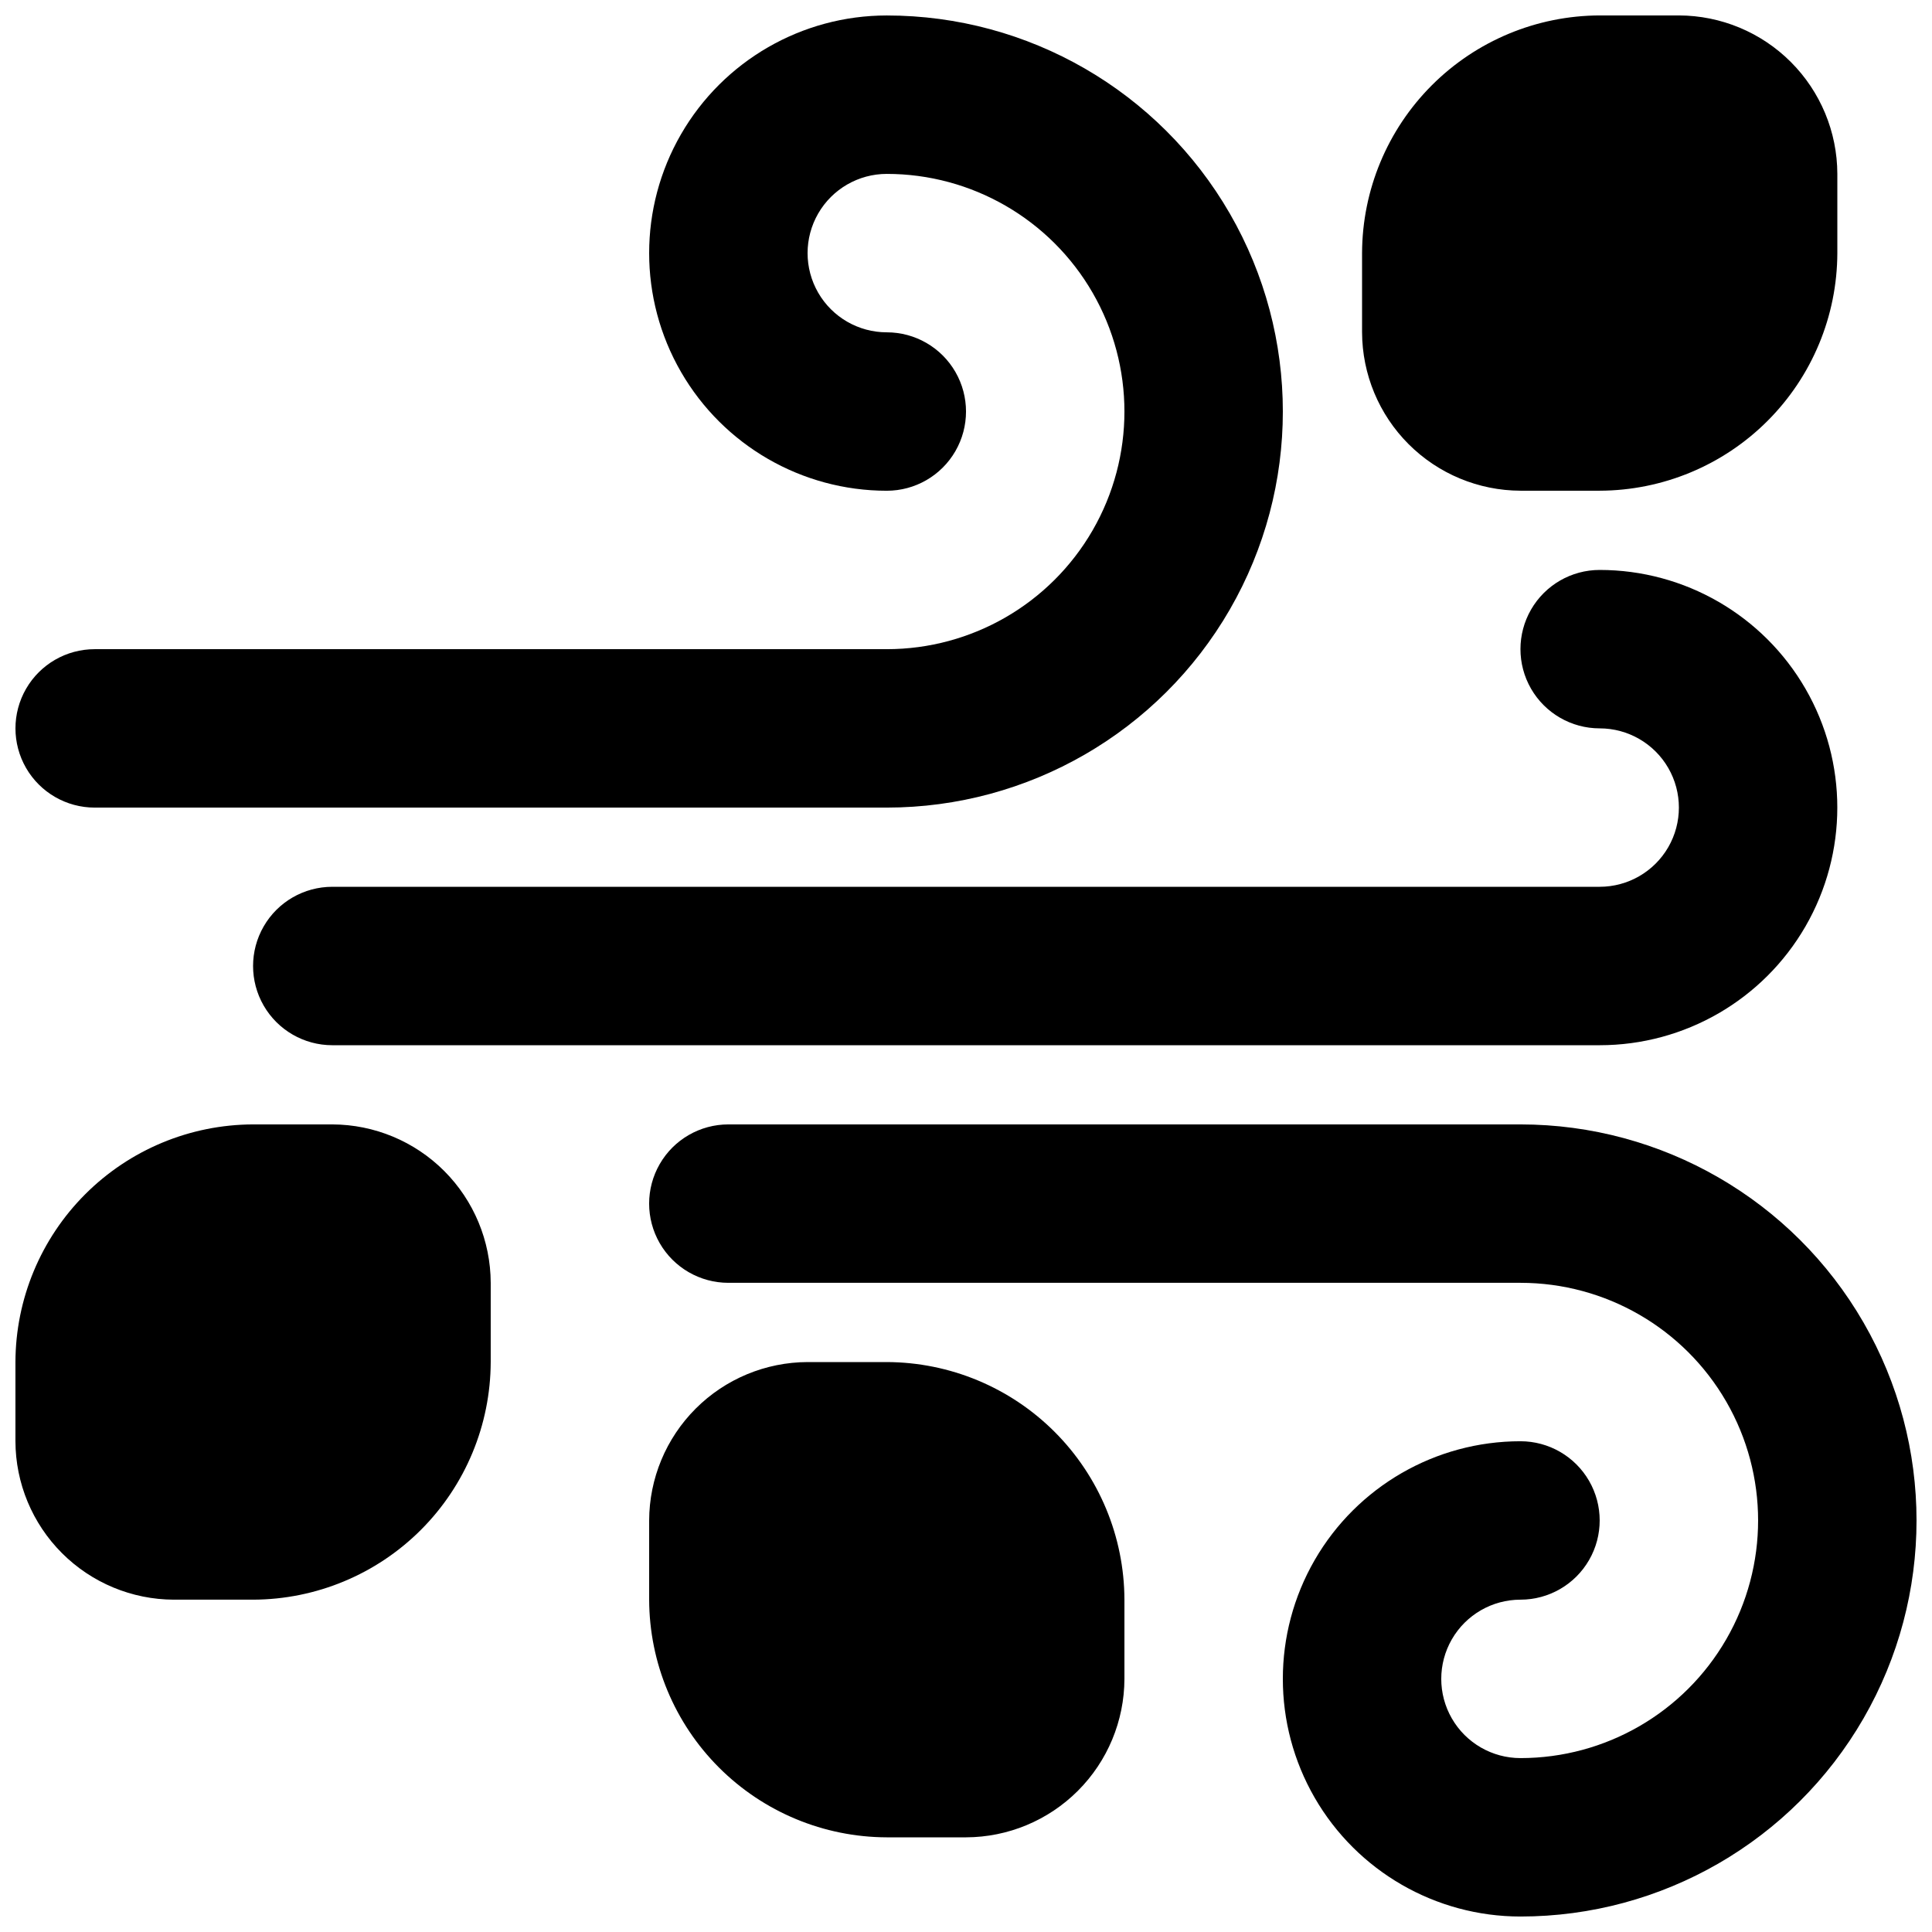
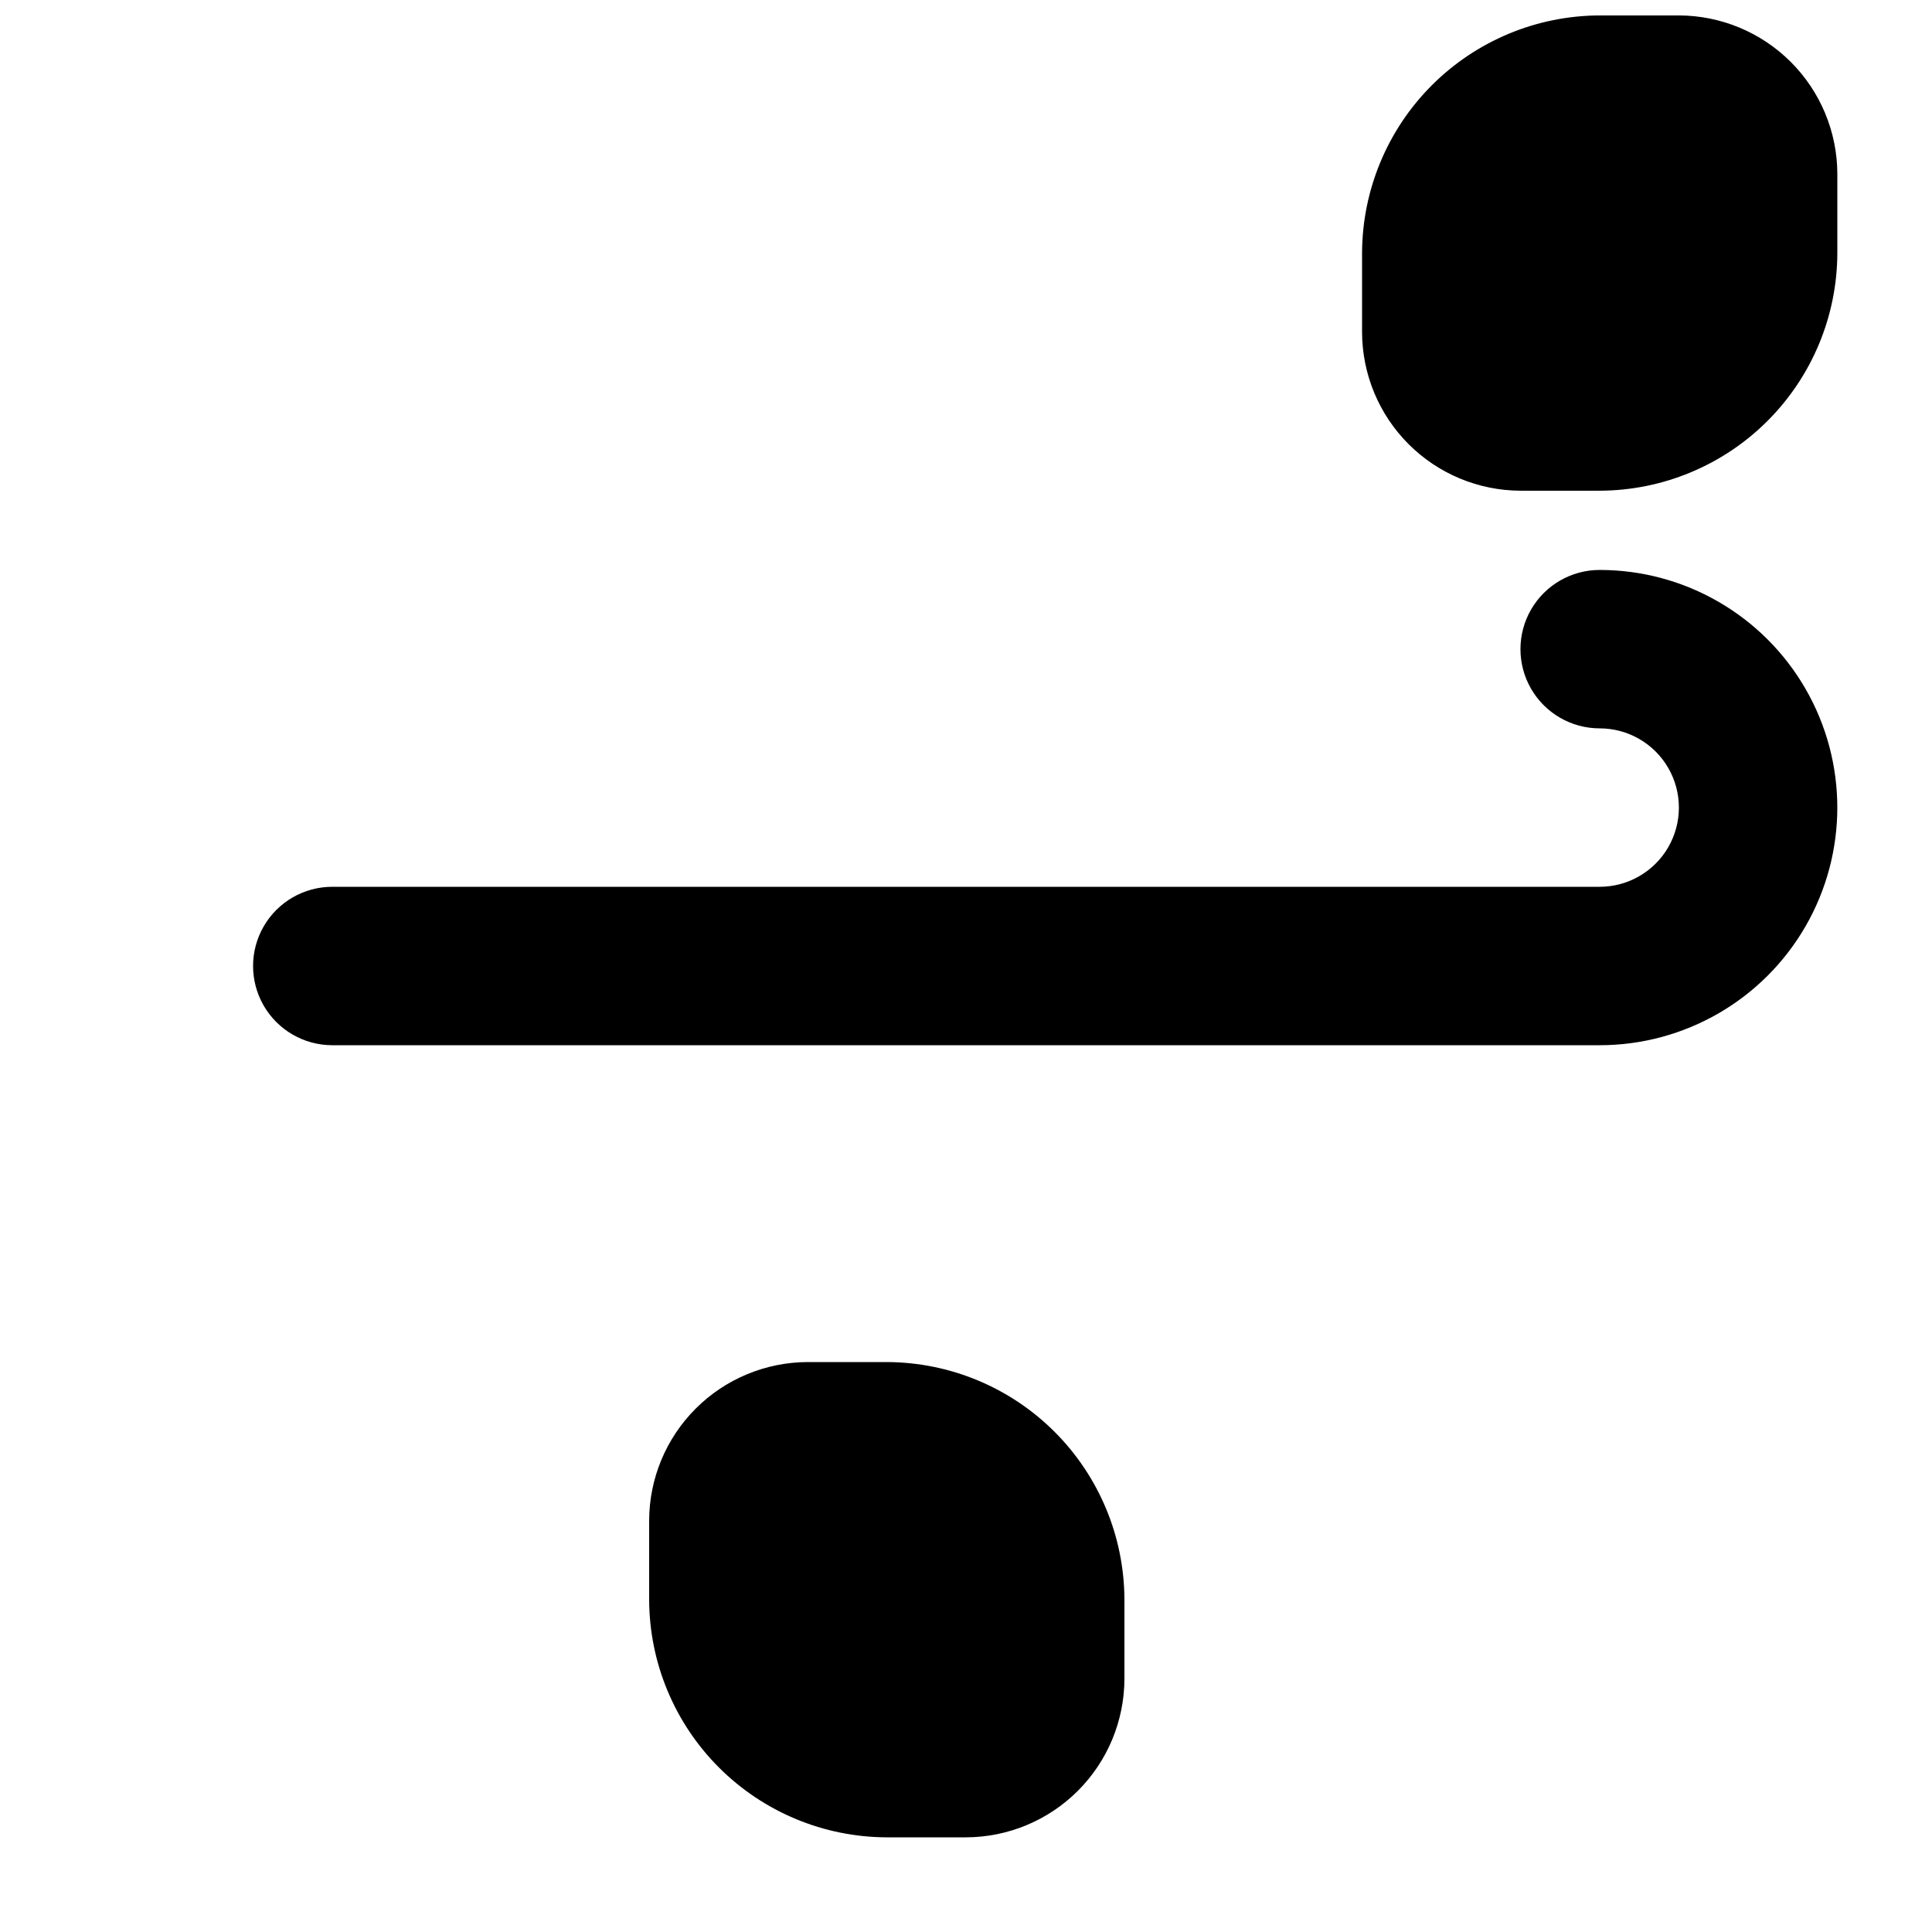
<svg xmlns="http://www.w3.org/2000/svg" width="800px" height="800px" version="1.1" viewBox="144 144 512 512">
  <defs>
    <clipPath id="d">
-       <path d="m148.09 148.09h335.91v210.91h-335.91z" />
-     </clipPath>
+       </clipPath>
    <clipPath id="c">
      <path d="m316 441h335.9v210.9h-335.9z" />
    </clipPath>
    <clipPath id="b">
-       <path d="m148.09 441h126.91v127h-126.91z" />
+       <path d="m148.09 441v127h-126.91z" />
    </clipPath>
    <clipPath id="a">
      <path d="m504 148.09h127v126.91h-127z" />
    </clipPath>
  </defs>
  <g clip-path="url(#d)">
    <path d="m169.09 358.02h209.92c37.496 0 72.148-20.008 90.898-52.48 18.746-32.477 18.746-72.488 0-104.96-18.75-32.477-53.402-52.48-90.898-52.48-22.5 0-43.289 12.004-54.539 31.488s-11.25 43.492 0 62.977 32.039 31.488 54.539 31.488c7.5 0 14.43-4 18.18-10.496 3.75-6.496 3.75-14.496 0-20.992s-10.68-10.496-18.18-10.496-14.43-4-18.18-10.496-3.75-14.496 0-20.992c3.75-6.496 10.68-10.496 18.18-10.496 22.496 0 43.289 12.004 54.539 31.488s11.25 43.492 0 62.977-32.043 31.488-54.539 31.488h-209.92c-7.5 0-14.43 4-18.18 10.496-3.75 6.492-3.75 14.496 0 20.992 3.75 6.492 10.68 10.496 18.18 10.496z" />
  </g>
  <g clip-path="url(#c)">
-     <path d="m546.94 441.98h-209.92c-7.5 0-14.43 4-18.18 10.496-3.75 6.492-3.75 14.496 0 20.992 3.75 6.492 10.68 10.492 18.18 10.492h209.92c22.5 0 43.289 12.004 54.539 31.488 11.25 19.488 11.25 43.492 0 62.977-11.25 19.484-32.039 31.488-54.539 31.488-7.5 0-14.43-4-18.18-10.496-3.75-6.492-3.75-14.496 0-20.992 3.75-6.492 10.68-10.496 18.18-10.496s14.43-4 18.18-10.496c3.75-6.492 3.75-14.496 0-20.992-3.75-6.492-10.68-10.496-18.18-10.496-22.496 0-43.289 12.004-54.539 31.488-11.246 19.488-11.246 43.492 0 62.977 11.25 19.484 32.043 31.488 54.539 31.488 37.5 0 72.152-20.004 90.898-52.48 18.75-32.473 18.75-72.484 0-104.96-18.746-32.473-53.398-52.477-90.898-52.477z" />
-   </g>
+     </g>
  <path d="m567.93 379.01h-335.87c-7.5 0-14.43 4-18.18 10.496-3.75 6.492-3.75 14.496 0 20.992 3.75 6.492 10.68 10.496 18.18 10.496h335.87c22.5 0 43.289-12.004 54.539-31.488s11.25-43.492 0-62.977-32.039-31.488-54.539-31.488c-7.5 0-14.43 4-18.18 10.496-3.75 6.492-3.75 14.496 0 20.992 3.75 6.492 10.68 10.496 18.18 10.496s14.43 4 18.18 10.496c3.75 6.492 3.75 14.496 0 20.992-3.75 6.492-10.68 10.496-18.18 10.496z" />
  <g clip-path="url(#b)">
-     <path d="m232.06 441.98h-20.992c-16.688 0.047-32.676 6.699-44.477 18.496-11.801 11.801-18.453 27.793-18.5 44.477v20.992c0.031 11.125 4.465 21.785 12.332 29.652 7.867 7.867 18.527 12.301 29.652 12.332h20.992c16.688-0.047 32.676-6.699 44.477-18.496 11.801-11.801 18.449-27.793 18.5-44.48v-20.992c-0.035-11.121-4.469-21.781-12.332-29.648-7.867-7.867-18.527-12.301-29.652-12.332z" />
-   </g>
+     </g>
  <g clip-path="url(#a)">
    <path d="m588.93 148.09h-20.992c-16.688 0.047-32.676 6.699-44.477 18.5s-18.449 27.789-18.5 44.477v20.992c0.035 11.125 4.469 21.785 12.336 29.652 7.867 7.863 18.523 12.297 29.648 12.332h20.992c16.688-0.051 32.68-6.699 44.477-18.5 11.801-11.801 18.453-27.789 18.5-44.477v-20.992c-0.031-11.125-4.465-21.785-12.332-29.652-7.867-7.867-18.527-12.301-29.652-12.332z" />
  </g>
  <path d="m379.01 504.96h-20.992c-11.125 0.035-21.785 4.469-29.652 12.336-7.867 7.867-12.301 18.523-12.332 29.648v20.992c0.047 16.688 6.699 32.68 18.5 44.477 11.797 11.801 27.789 18.453 44.477 18.5h20.992c11.125-0.031 21.781-4.465 29.648-12.332 7.867-7.867 12.301-18.527 12.336-29.652v-20.992c-0.051-16.688-6.699-32.676-18.5-44.477s-27.789-18.449-44.477-18.5z" />
</svg>